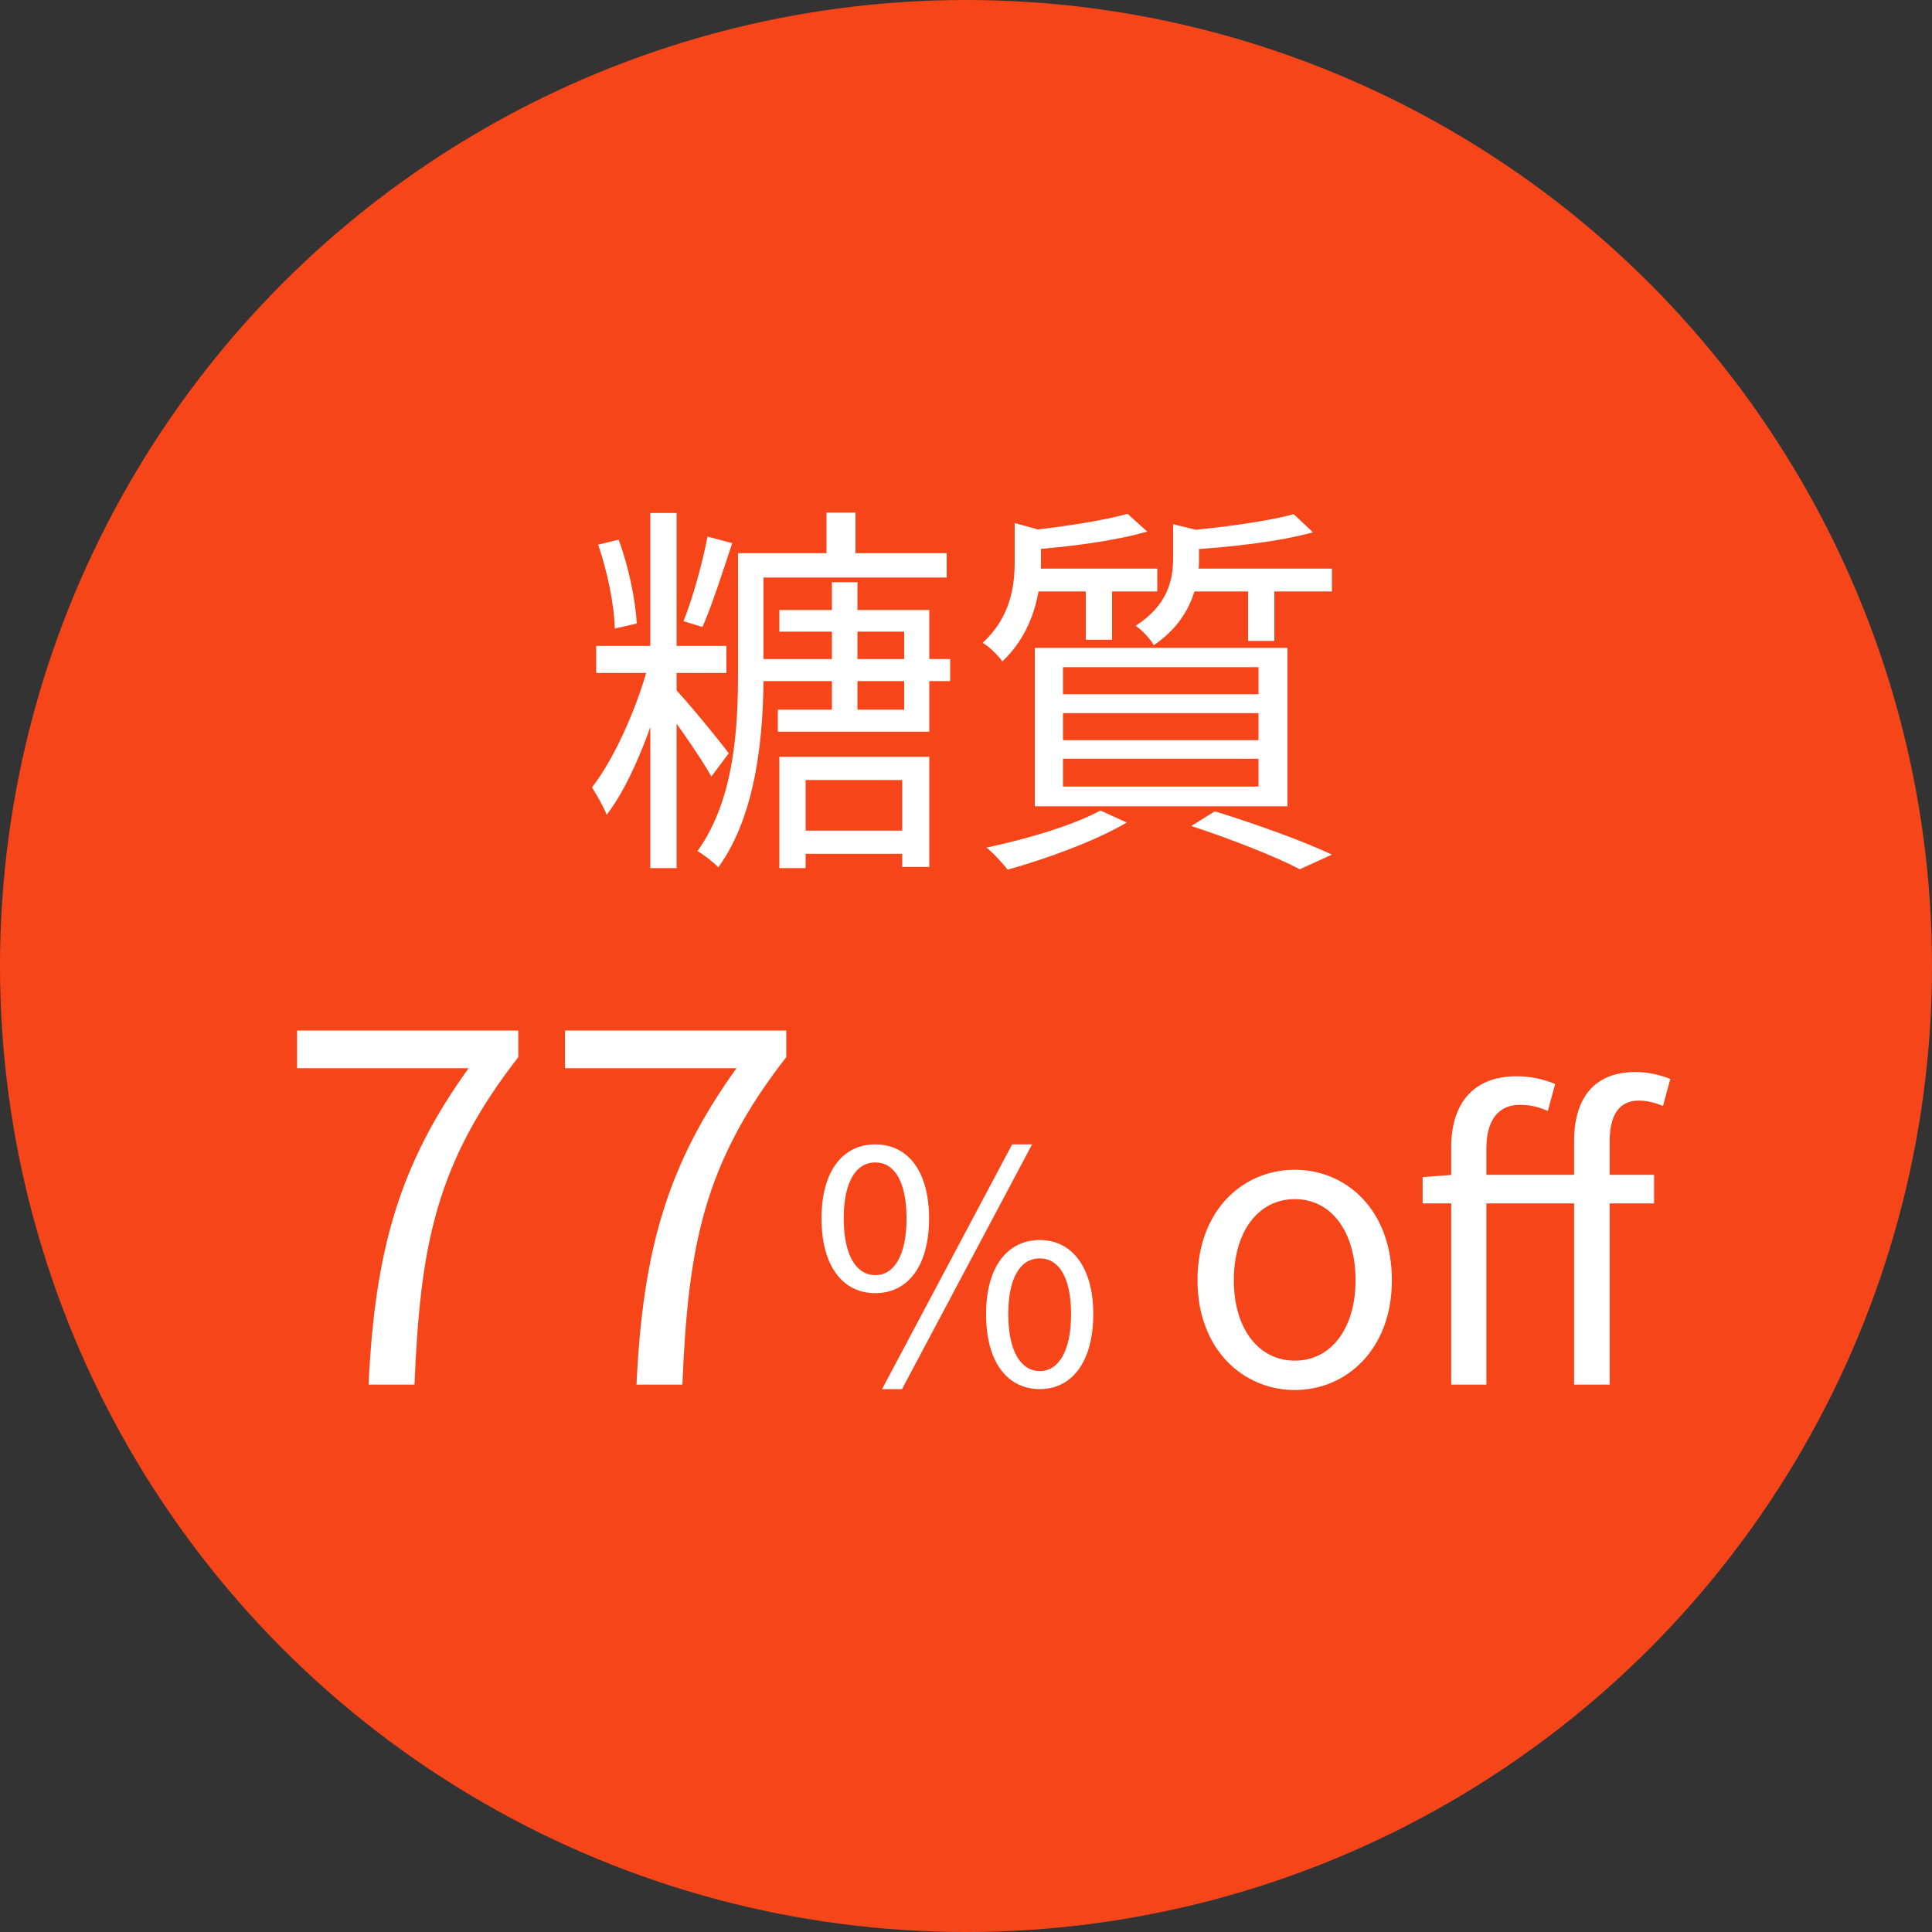
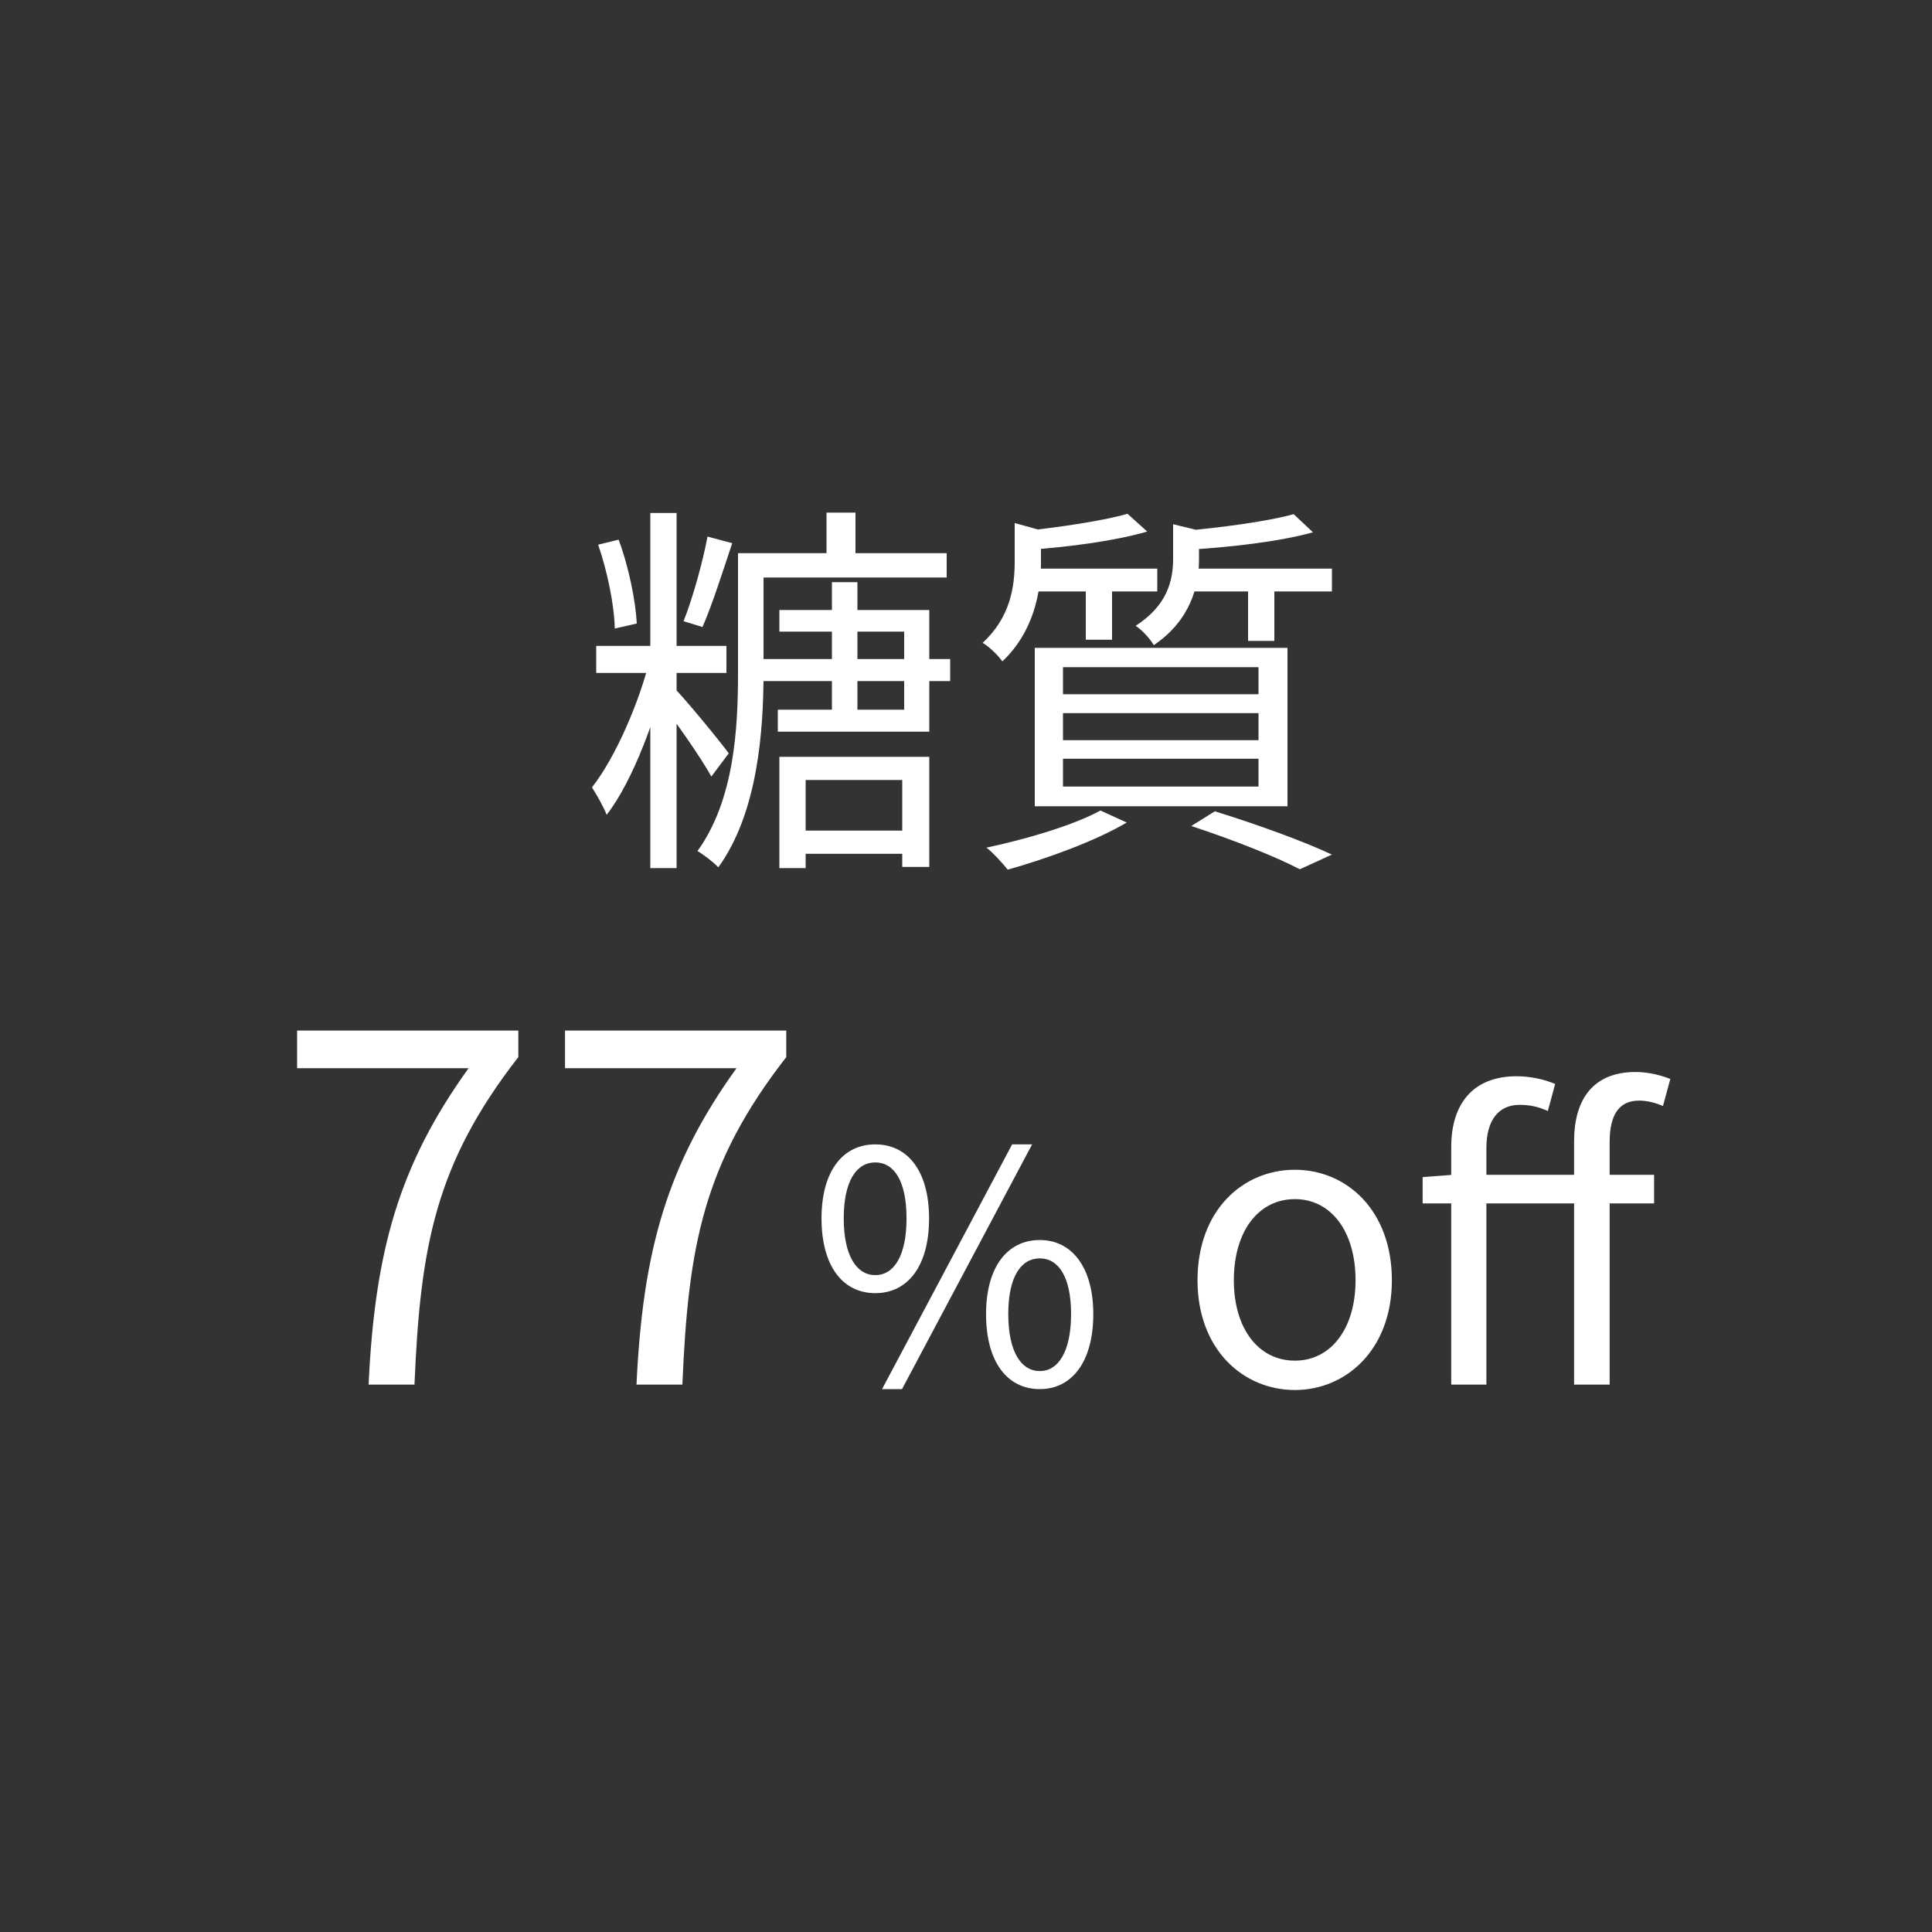
<svg xmlns="http://www.w3.org/2000/svg" width="60" height="60" viewBox="0 0 60 60" fill="none">
  <rect x="0" y="0" width="60" height="60" fill="#333333" stroke="none" />
-   <circle cx="30" cy="30" r="30" fill="#F7451A" />
  <path d="M25.836 18.08H26.628V22.352H25.836V18.08ZM25.668 15.92H26.568V17.588H25.668V15.92ZM23.592 20.468H29.508V21.152H23.592V20.468ZM24.588 25.796H28.44V26.516H24.588V25.796ZM23.364 17.18H29.4V17.936H23.364V17.18ZM22.92 17.18H23.712V20.888C23.712 22.7 23.532 25.244 22.308 26.936C22.176 26.792 21.84 26.528 21.66 26.432C22.812 24.836 22.92 22.592 22.92 20.888V17.18ZM24.204 18.944H28.86V22.724H24.156V22.04H28.08V19.616H24.204V18.944ZM24.204 23.504H28.86V26.924H28.02V24.224H25.02V26.96H24.204V23.504ZM20.196 15.932H21.012V26.96H20.196V15.932ZM18.516 20.06H22.56V20.9H18.516V20.06ZM20.208 20.372L20.784 20.564C20.412 22.208 19.656 24.26 18.84 25.304C18.744 25.052 18.528 24.68 18.384 24.452C19.104 23.54 19.872 21.788 20.208 20.372ZM20.916 21.344C21.24 21.656 22.392 23.06 22.632 23.396L22.092 24.116C21.78 23.54 20.844 22.208 20.472 21.764L20.916 21.344ZM18.576 16.916L19.212 16.76C19.524 17.588 19.74 18.668 19.776 19.364L19.092 19.52C19.08 18.812 18.864 17.744 18.576 16.916ZM21.972 16.664L22.74 16.868C22.452 17.732 22.104 18.824 21.816 19.472L21.228 19.292C21.504 18.608 21.828 17.444 21.972 16.664ZM35.016 15.956L35.628 16.508C34.644 16.796 33.192 16.988 31.98 17.072C31.944 16.916 31.848 16.652 31.752 16.496C32.904 16.376 34.272 16.172 35.016 15.956ZM40.176 15.968L40.776 16.532C39.732 16.82 38.184 17 36.888 17.072C36.852 16.904 36.756 16.664 36.672 16.496C37.896 16.388 39.36 16.196 40.176 15.968ZM31.512 16.244L32.556 16.532C32.544 16.616 32.484 16.664 32.328 16.688V17.48C32.328 18.356 32.112 19.616 31.128 20.54C30.996 20.348 30.708 20.072 30.516 19.964C31.38 19.172 31.512 18.212 31.512 17.444V16.244ZM36.432 16.28L37.464 16.532C37.452 16.616 37.392 16.664 37.236 16.688V17.384C37.236 18.176 36.984 19.256 35.832 20.036C35.724 19.844 35.46 19.556 35.268 19.436C36.252 18.8 36.432 18.032 36.432 17.348V16.28ZM31.884 17.66H35.94V18.368H31.884V17.66ZM36.792 17.66H41.364V18.368H36.792V17.66ZM33.72 17.924H34.536V19.868H33.72V17.924ZM38.76 17.924H39.576V19.904H38.76V17.924ZM33.012 22.148V22.988H39.084V22.148H33.012ZM33.012 23.564V24.428H39.084V23.564H33.012ZM33.012 20.72V21.56H39.084V20.72H33.012ZM32.136 20.12H39.984V25.04H32.136V20.12ZM36.996 25.652L37.728 25.196C39.048 25.604 40.5 26.132 41.364 26.54L40.368 26.996C39.612 26.6 38.304 26.084 36.996 25.652ZM34.176 25.172L34.992 25.544C34.02 26.12 32.496 26.672 31.296 27.008C31.152 26.828 30.84 26.48 30.636 26.324C31.872 26.06 33.312 25.64 34.176 25.172ZM11.447 43C11.642 38.845 12.392 36.175 14.552 33.175H9.227V32.005H16.097V32.83C13.517 36.145 13.052 38.71 12.872 43H11.447ZM19.767 43C19.962 38.845 20.712 36.175 22.872 33.175H17.547V32.005H24.418V32.83C21.837 36.145 21.372 38.71 21.192 43H19.767ZM27.183 40.16C26.173 40.16 25.513 39.32 25.513 37.84C25.513 36.37 26.173 35.54 27.183 35.54C28.193 35.54 28.853 36.37 28.853 37.84C28.853 39.32 28.193 40.16 27.183 40.16ZM27.183 39.6C27.763 39.6 28.153 39 28.153 37.84C28.153 36.67 27.763 36.1 27.183 36.1C26.603 36.1 26.203 36.67 26.203 37.84C26.203 39 26.603 39.6 27.183 39.6ZM27.393 43.14L31.433 35.54H32.053L28.013 43.14H27.393ZM32.293 43.14C31.283 43.14 30.623 42.3 30.623 40.81C30.623 39.35 31.283 38.51 32.293 38.51C33.283 38.51 33.953 39.35 33.953 40.81C33.953 42.3 33.283 43.14 32.293 43.14ZM32.293 42.58C32.863 42.58 33.263 41.98 33.263 40.81C33.263 39.64 32.863 39.08 32.293 39.08C31.713 39.08 31.313 39.64 31.313 40.81C31.313 41.98 31.713 42.58 32.293 42.58ZM40.214 43.168C38.606 43.168 37.19 41.908 37.19 39.76C37.19 37.576 38.606 36.328 40.214 36.328C41.81 36.328 43.226 37.576 43.226 39.76C43.226 41.908 41.81 43.168 40.214 43.168ZM40.214 42.256C41.342 42.256 42.098 41.248 42.098 39.76C42.098 38.248 41.342 37.24 40.214 37.24C39.074 37.24 38.318 38.248 38.318 39.76C38.318 41.248 39.074 42.256 40.214 42.256ZM45.069 43V35.62C45.069 34.276 45.753 33.424 47.097 33.424C47.529 33.424 47.961 33.52 48.297 33.664L48.069 34.504C47.781 34.372 47.517 34.312 47.193 34.312C46.545 34.312 46.161 34.78 46.161 35.656V43H45.069ZM48.885 43V35.44C48.885 34.132 49.485 33.292 50.793 33.292C51.189 33.292 51.573 33.388 51.873 33.508L51.645 34.348C51.393 34.24 51.141 34.18 50.901 34.18C50.289 34.18 49.989 34.612 49.989 35.464V43H48.885ZM44.181 37.372V36.556L45.129 36.484H51.369V37.372H44.181Z" fill="white" />
</svg>